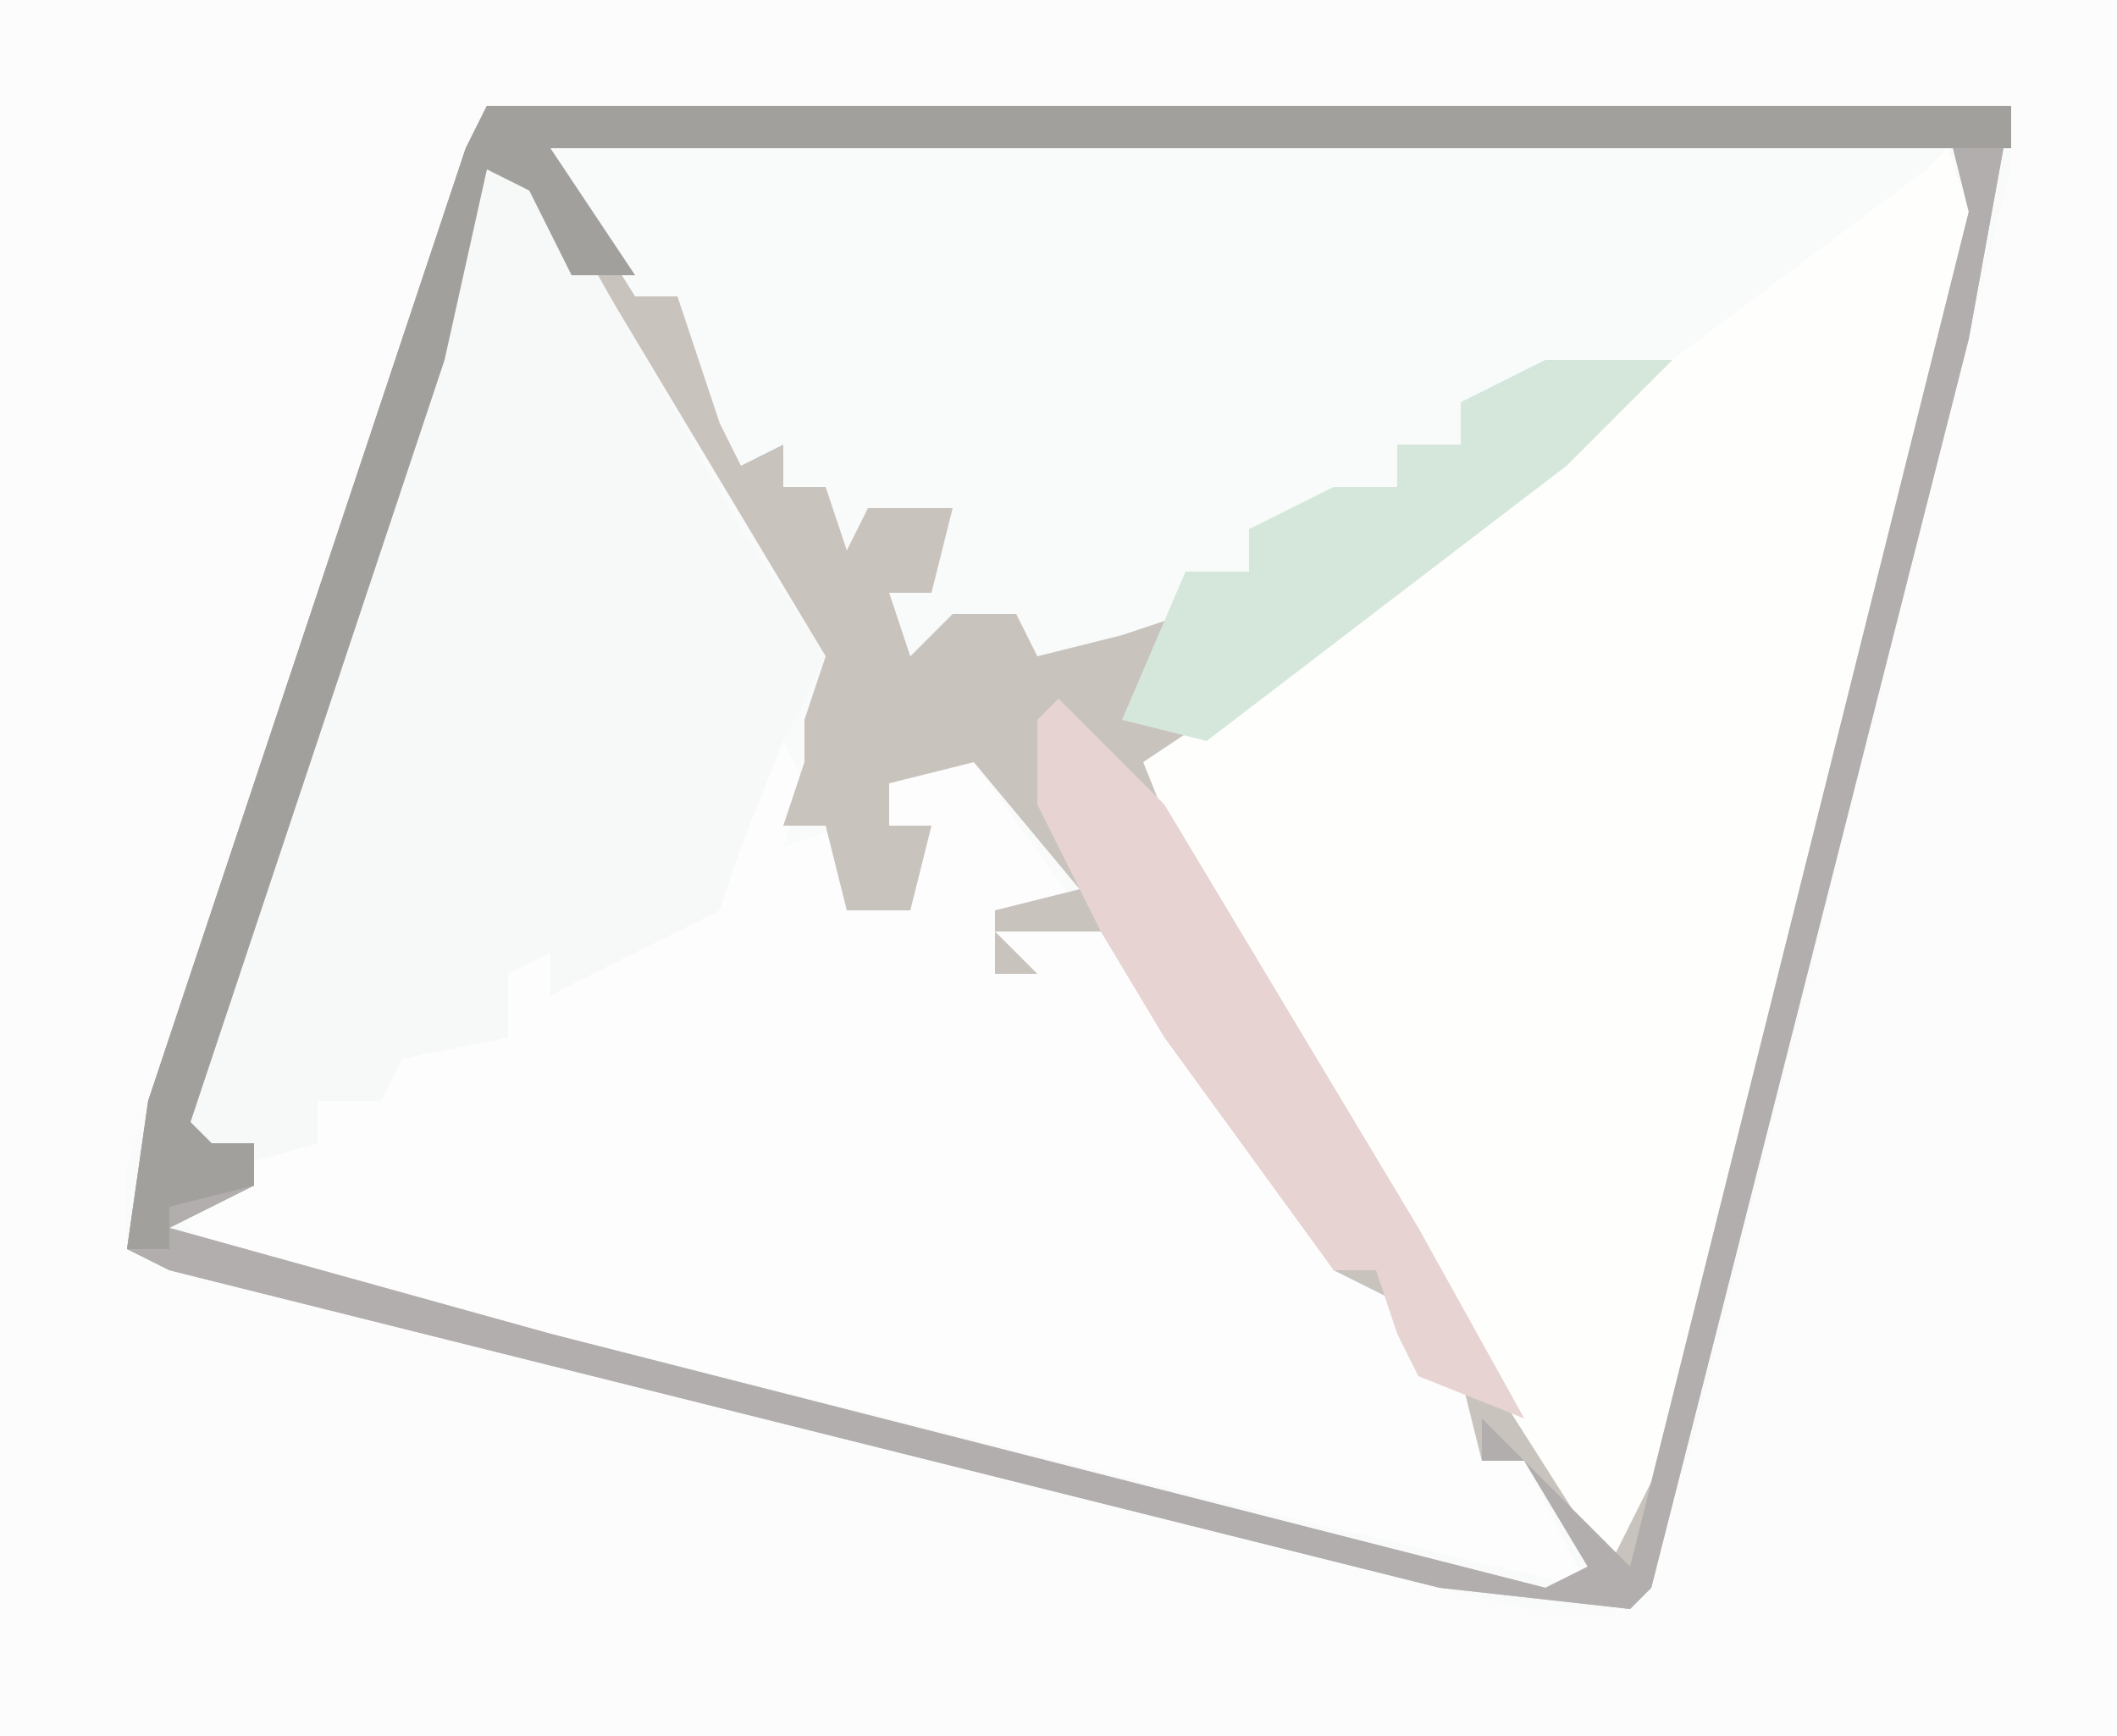
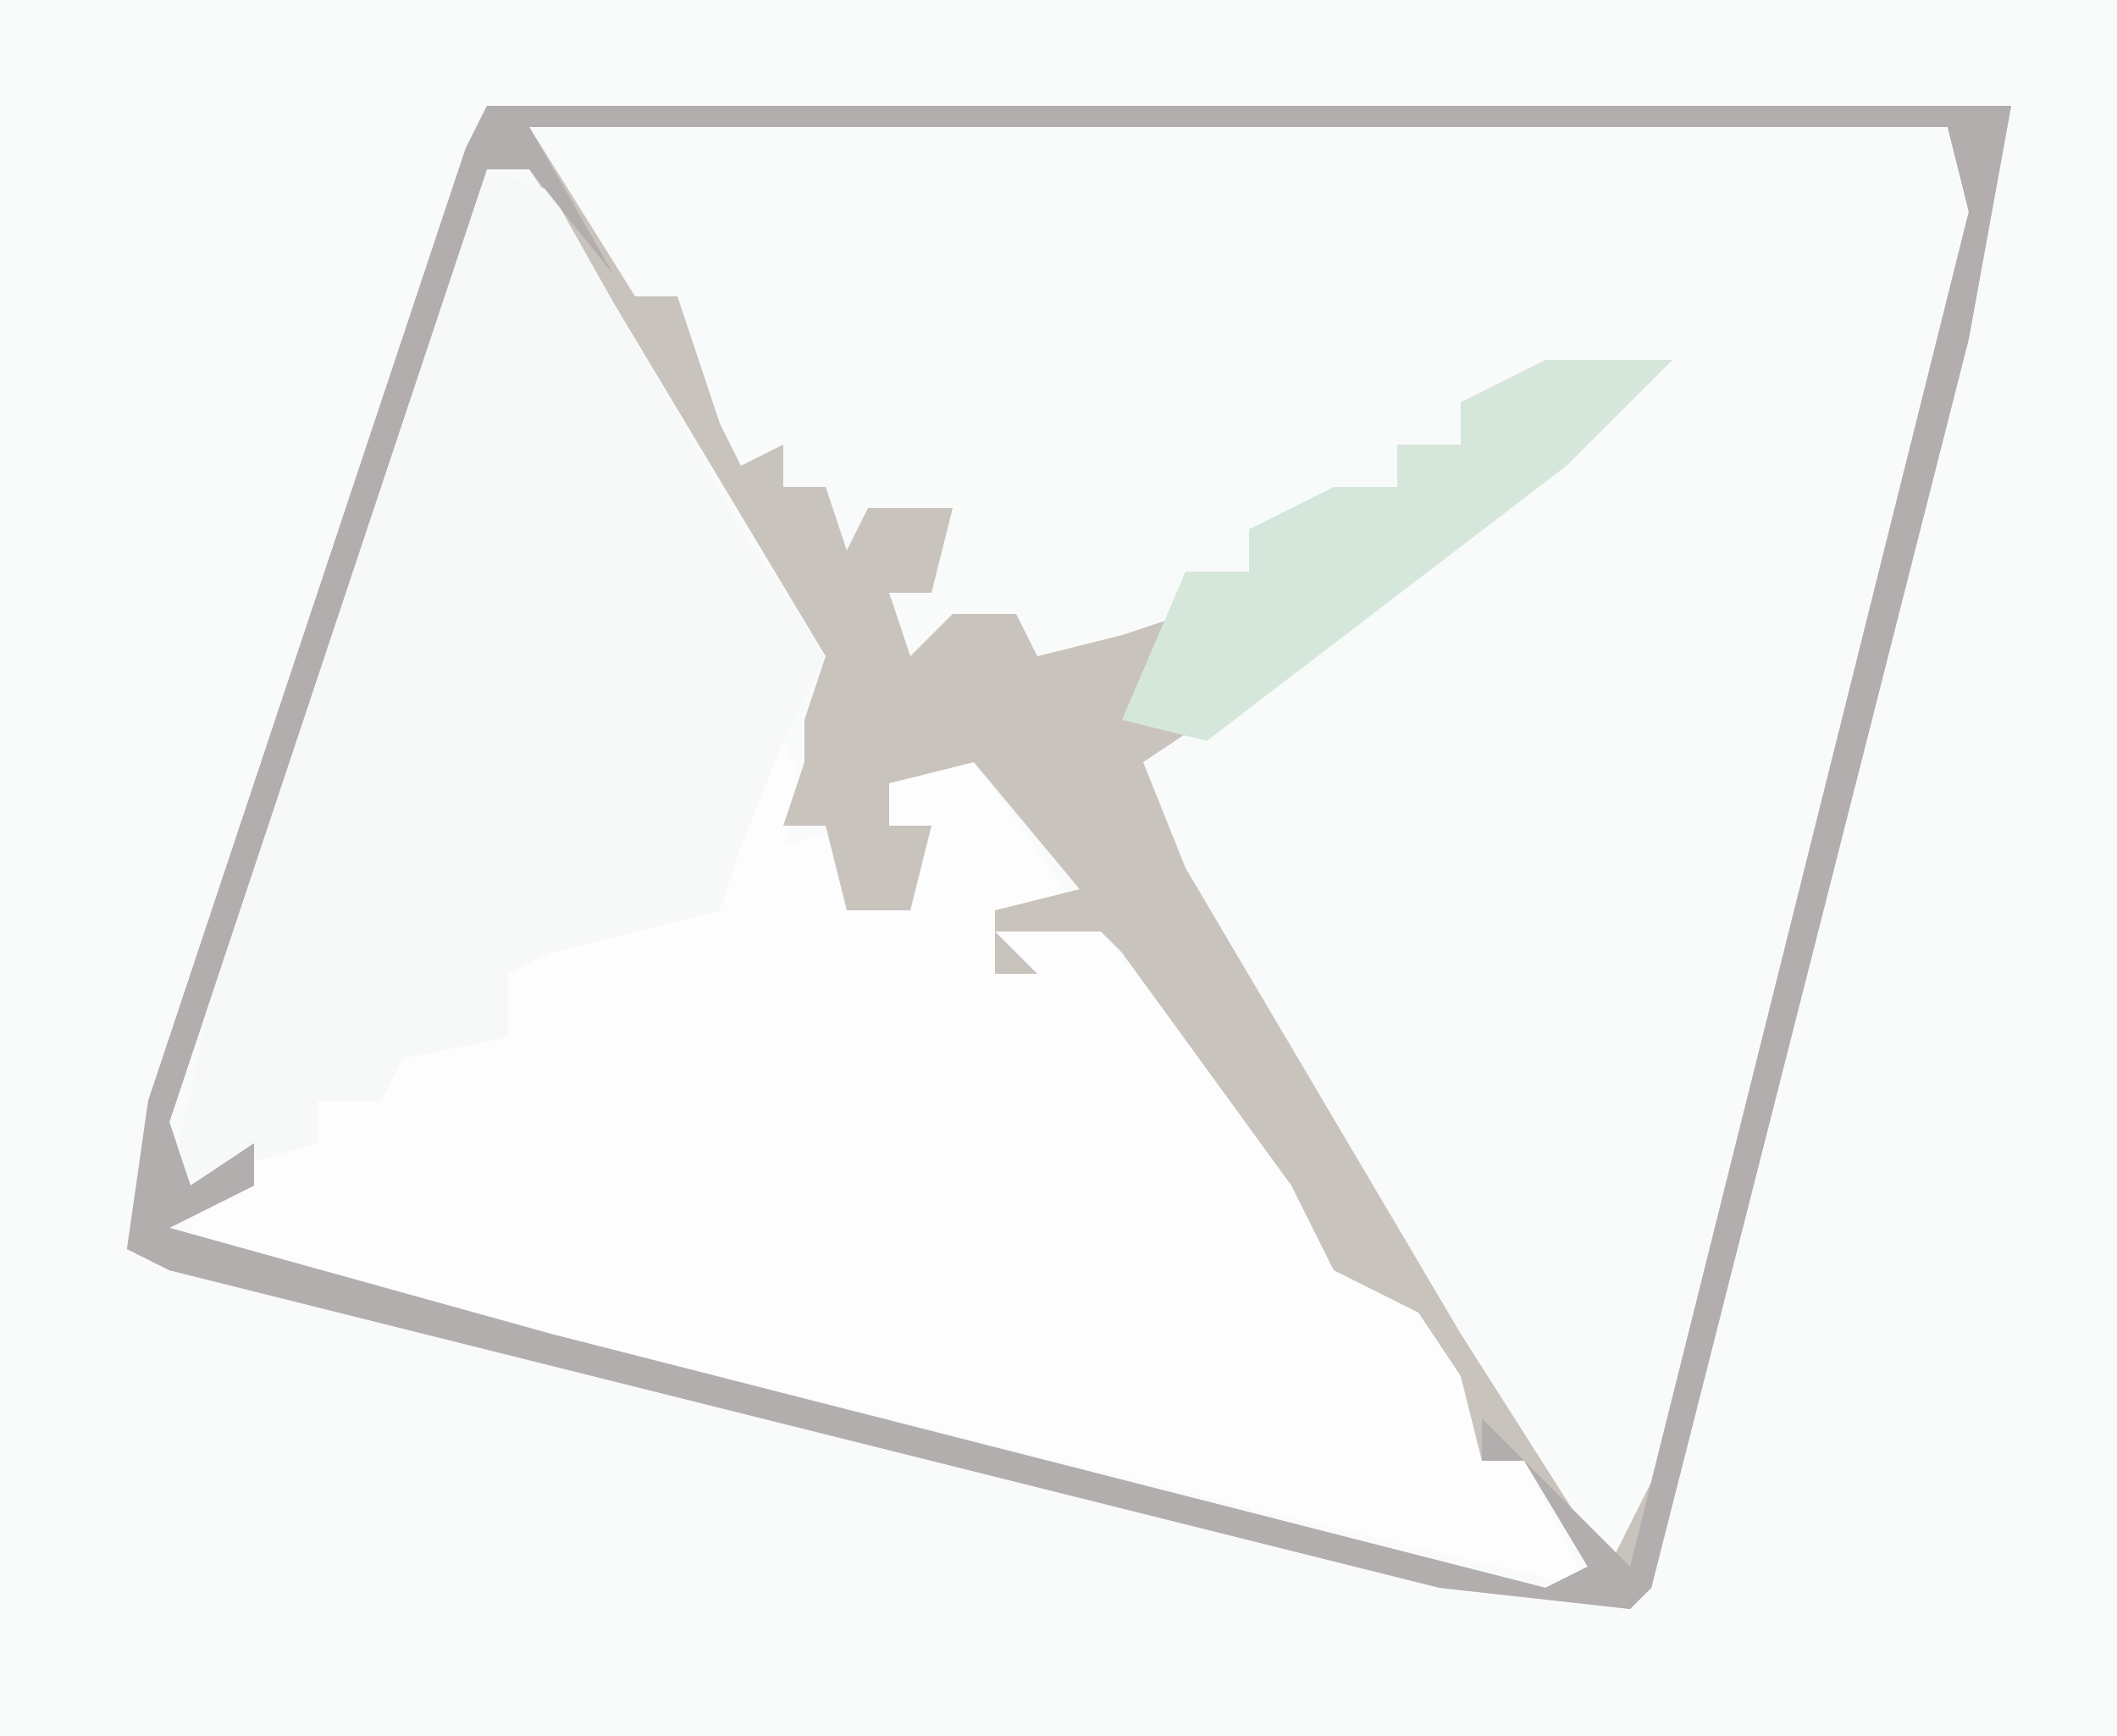
<svg xmlns="http://www.w3.org/2000/svg" version="1.1" width="100" height="82">
  <path d="M0,0 L100,0 L100,82 L0,82 Z " fill="#F9FAFA" transform="translate(0,0)" />
-   <path d="M0,0 L100,0 L100,82 L0,82 Z M23,5 L9,46 L6,55 L6,59 L24,64 L72,76 L77,76 L80,68 L95,8 L95,5 Z " fill="#FCFCFC" transform="translate(0,0)" />
  <path d="M0,0 L3,1 L12,17 L16,23 L14,27 L15,29 L14,32 L17,31 L17,35 L20,35 L21,31 L19,31 L19,29 L23,28 L28,35 L24,35 L24,38 L26,38 L24,36 L29,36 L37,46 L40,50 L40,52 L42,52 L44,54 L46,57 L47,61 L49,61 L52,67 L35,63 L-13,51 L-15,49 L-11,48 L-11,46 L-15,48 L-13,39 Z M16,26 Z M15,27 Z " fill="#FDFDFD" transform="translate(23,8)" />
-   <path d="M0,0 L1,3 L-15,67 L-19,63 L-28,47 L-36,34 L-38,29 L-17,13 L-1,1 Z " fill="#FEFEFD" transform="translate(92,7)" />
  <path d="M0,0 L72,0 L70,11 L55,70 L54,71 L45,70 L-15,55 L-17,54 L-16,47 L-1,2 Z M2,1 L7,9 L9,9 L11,15 L12,17 L14,16 L14,18 L16,18 L17,21 L18,19 L22,19 L21,23 L19,23 L20,26 L22,24 L25,24 L26,26 L30,25 L33,24 L33,22 L36,22 L36,20 L40,19 L43,18 L43,16 L46,16 L46,14 L49,15 L50,13 L55,13 L34,29 L31,31 L33,36 L46,58 L53,69 L55,65 L70,5 L69,1 Z M0,3 L-15,48 L-14,51 L-11,49 L-11,51 L-15,53 L3,58 L50,70 L52,69 L49,64 L47,64 L46,60 L44,57 L40,55 L38,51 L30,40 L29,39 L24,39 L26,41 L24,41 L24,38 L28,37 L23,31 L19,32 L19,34 L21,34 L20,38 L17,38 L16,34 L14,34 L15,31 L15,29 L16,26 L4,6 L2,3 Z M16,29 Z M15,30 Z " fill="#C9C3BE" transform="translate(23,5)" />
-   <path d="M0,0 L3,1 L12,17 L16,23 L14,27 L12,32 L11,35 L3,39 L3,37 L1,38 L1,41 L-4,42 L-5,44 L-8,44 L-8,46 L-15,48 L-13,39 Z " fill="#F6F9F7" transform="translate(23,8)" />
+   <path d="M0,0 L3,1 L12,17 L16,23 L14,27 L12,32 L11,35 L3,37 L1,38 L1,41 L-4,42 L-5,44 L-8,44 L-8,46 L-15,48 L-13,39 Z " fill="#F6F9F7" transform="translate(23,8)" />
  <path d="M0,0 L72,0 L70,11 L55,70 L54,71 L45,70 L-15,55 L-17,54 L-16,47 L-1,2 Z M2,1 L6,8 L2,3 L0,3 L-15,48 L-14,51 L-11,49 L-11,51 L-15,53 L3,58 L50,70 L52,69 L49,64 L47,64 L47,62 L51,66 L54,69 L70,5 L69,1 Z " fill="#B2AEAE" transform="translate(23,5)" />
-   <path d="M0,0 L72,0 L72,2 L3,2 L7,8 L4,8 L2,4 L0,3 L-2,12 L-14,48 L-13,49 L-11,49 L-11,51 L-15,52 L-15,54 L-17,54 L-16,47 L-1,2 Z " fill="#A1A09D" transform="translate(23,5)" />
-   <path d="M0,0 L5,5 L17,25 L22,34 L17,32 L16,30 L15,27 L13,27 L5,16 L2,11 L-1,5 L-1,1 Z " fill="#E7D3D1" transform="translate(50,33)" />
  <path d="M0,0 L6,0 L1,5 L-16,18 L-20,17 L-17,10 L-14,10 L-14,8 L-10,6 L-7,6 L-7,4 L-4,4 L-4,2 Z " fill="#D5E7DB" transform="translate(73,17)" />
</svg>